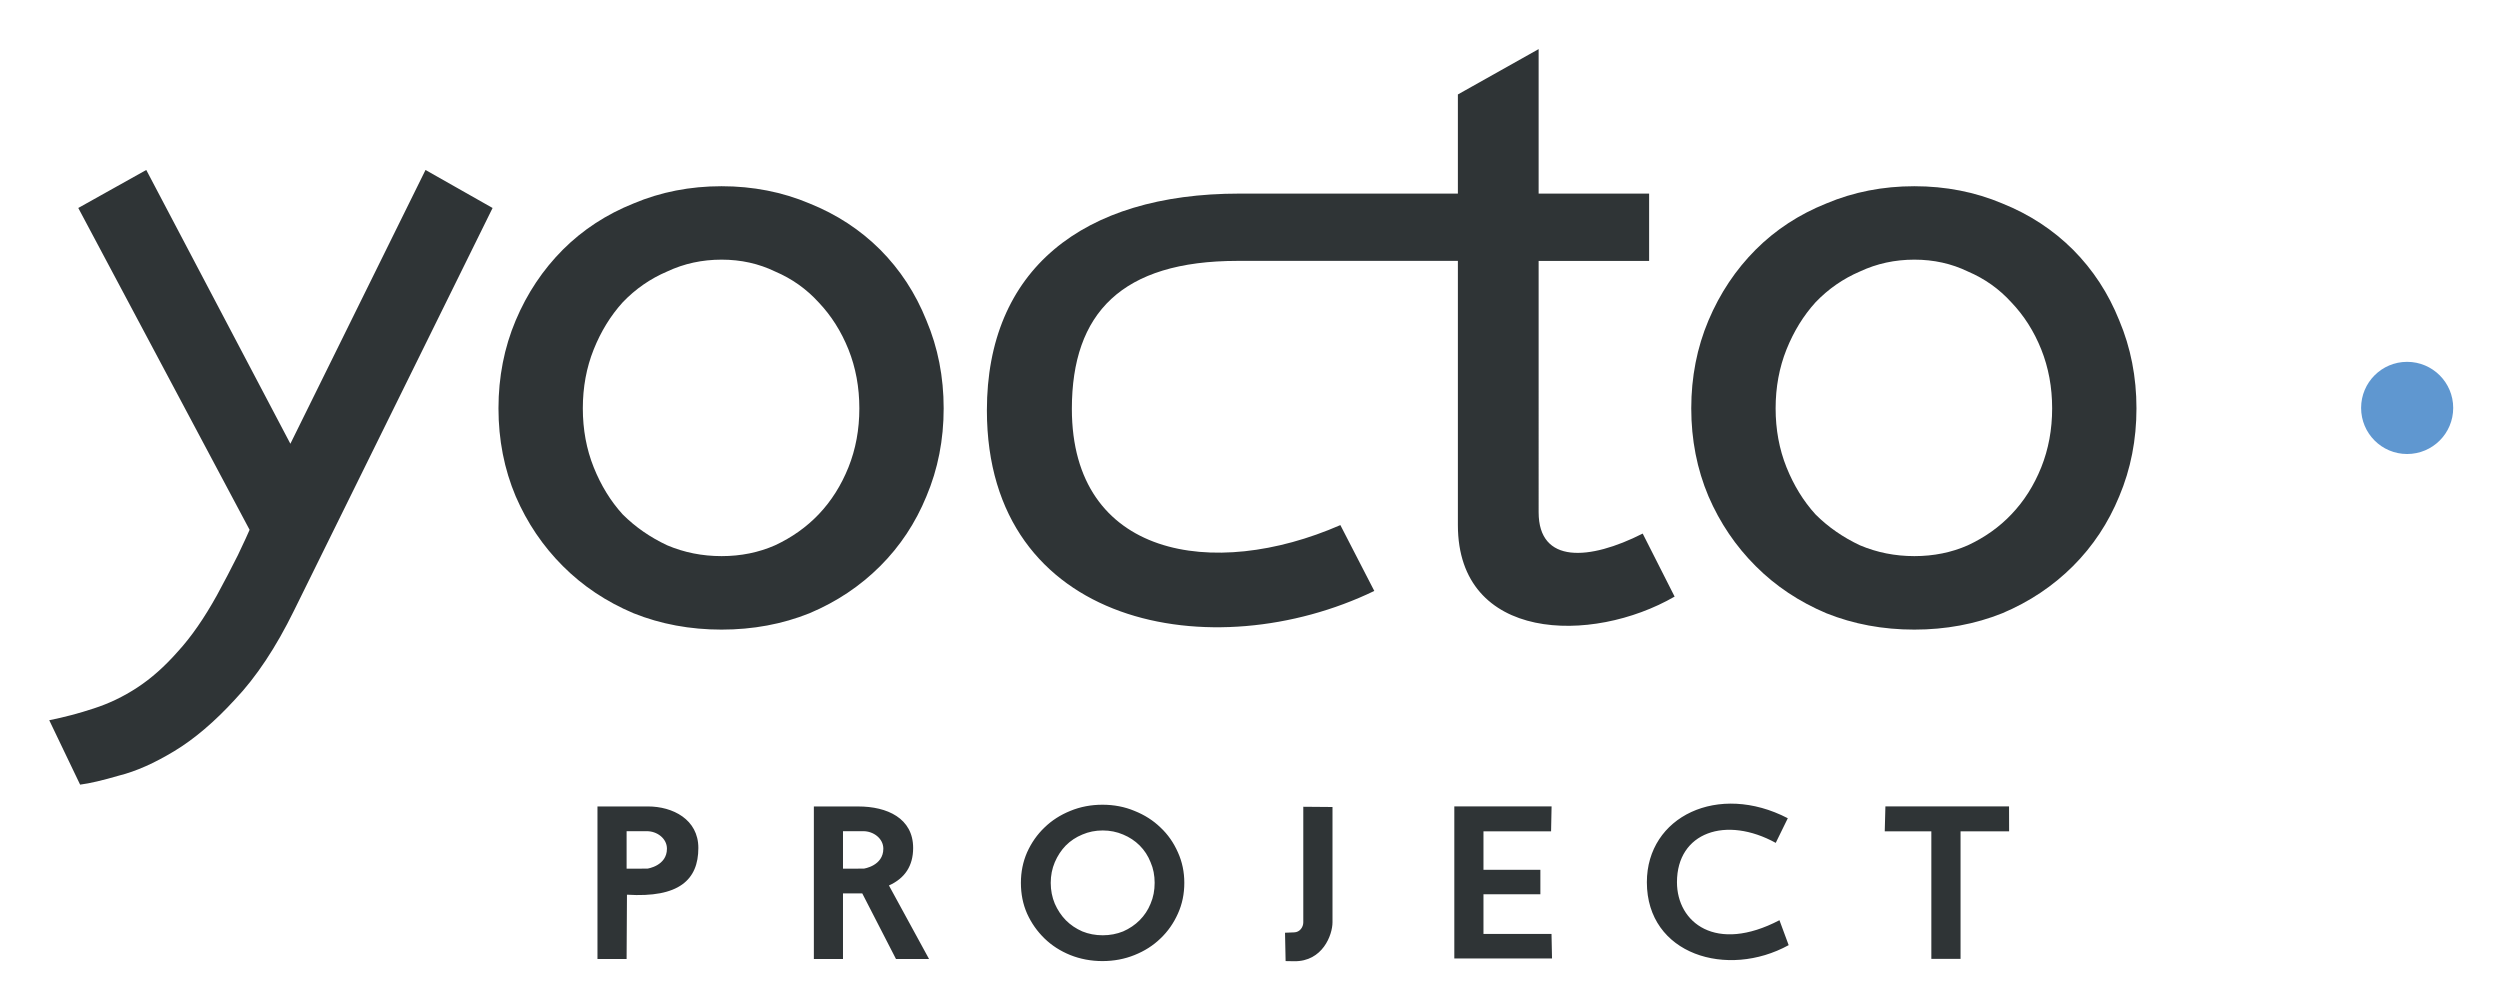
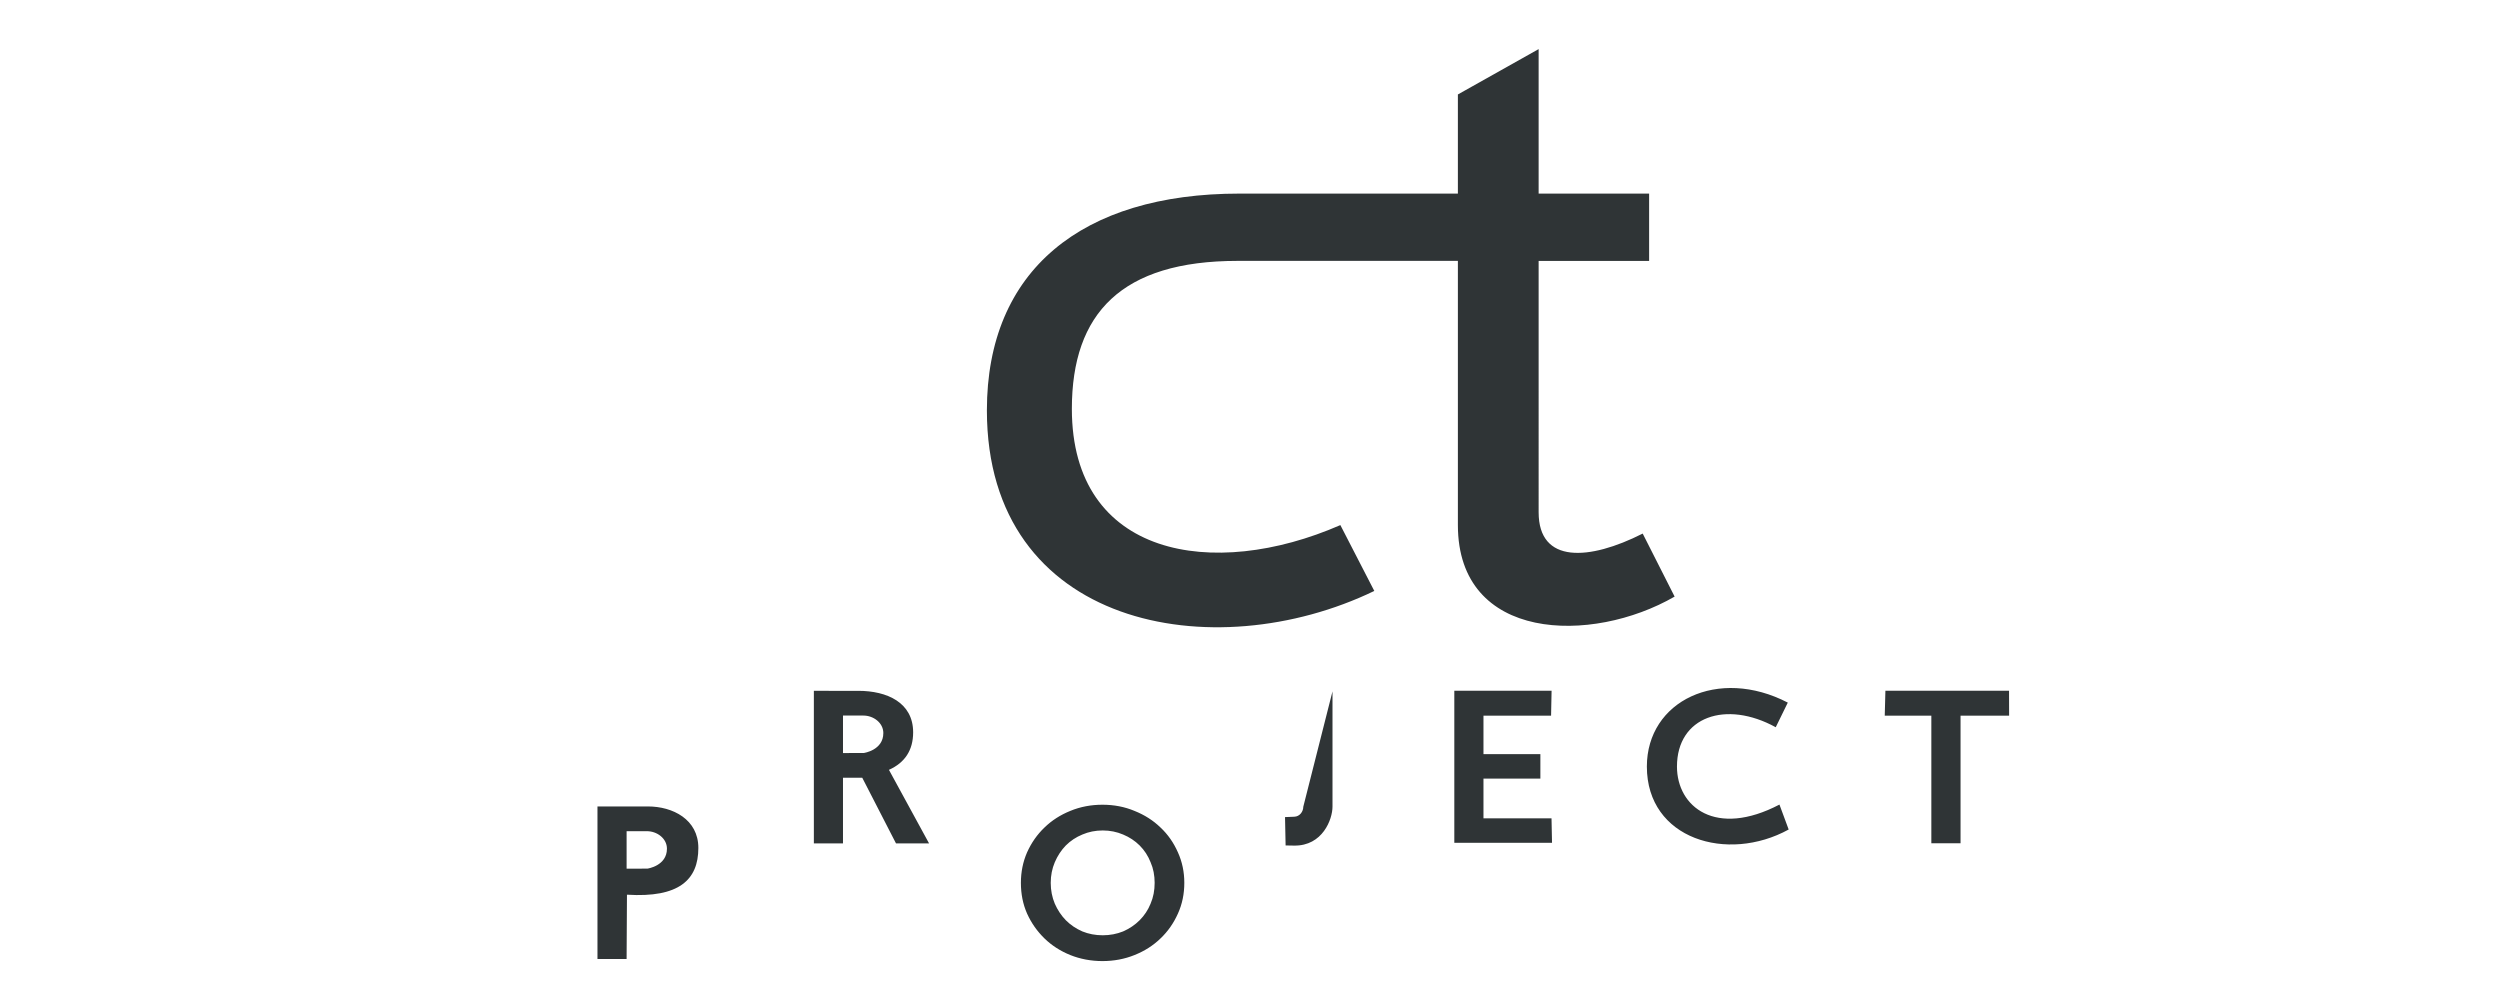
<svg xmlns="http://www.w3.org/2000/svg" role="img" viewBox="-15.82 -7.82 1030.64 415.64">
  <title>Yocto Project logo</title>
  <style>svg {enable-background:new 0 0 1000 400.87}</style>
  <style>.st61{fill:#2f3436}</style>
-   <path d="M187.25 77.92L159.6 62.25l-55.71 112.87L44.48 62.25 16.45 77.92 87.08 210.6c-.51 1.26-2.12 4.73-4.85 10.49-2.76 5.48-5.61 10.97-8.6 16.45-5.25 9.47-10.58 17.17-16.06 23.16-5.48 6.23-11.09 11.21-16.84 14.95-5.72 3.75-11.68 6.59-17.92 8.6-5.99 1.98-12.11 3.6-18.33 4.85l12.73 26.55c3.99-.51 9.32-1.77 16.06-3.74 6.98-1.74 14.56-5.12 22.8-10.1 8.21-4.97 16.58-12.07 25.02-21.3 8.75-9.23 16.84-21.42 24.3-36.62l81.86-165.97m185.96 82.61c0-12.94-2.36-25.05-7.11-36.26-4.49-11.21-10.85-20.91-19.05-29.16-8.24-8.21-17.95-14.56-29.16-19.06-11.21-4.73-23.31-7.1-36.25-7.1-12.95 0-25.05 2.37-36.26 7.1-11.21 4.49-20.94 10.85-29.16 19.06-8.21 8.24-14.71 17.95-19.44 29.16s-7.1 23.31-7.1 36.26 2.37 25.05 7.1 36.26c4.73 10.97 11.24 20.56 19.44 28.76 8.22 8.24 17.95 14.71 29.16 19.45 11.21 4.49 23.31 6.74 36.26 6.74 12.94 0 25.04-2.25 36.25-6.74 11.21-4.73 20.92-11.21 29.16-19.45 8.21-8.21 14.56-17.8 19.05-28.76 4.74-11.21 7.11-23.31 7.11-36.26m-34.76 0c0 8.72-1.49 16.81-4.49 24.3-3 7.46-7.1 13.96-12.31 19.42-5.01 5.24-10.97 9.47-17.95 12.73-6.74 2.97-14.09 4.46-22.05 4.46-7.97 0-15.47-1.5-22.42-4.46-6.98-3.27-13.09-7.49-18.34-12.73-4.97-5.45-8.96-11.96-11.95-19.42-3-7.49-4.49-15.58-4.49-24.3s1.49-16.81 4.49-24.3c2.99-7.46 6.98-13.93 11.95-19.42 5.24-5.48 11.36-9.74 18.34-12.71 6.95-3.27 14.45-4.88 22.42-4.88 7.97 0 15.31 1.62 22.05 4.88 6.98 2.97 12.94 7.22 17.95 12.71 5.21 5.48 9.31 11.95 12.31 19.42 2.99 7.49 4.49 15.58 4.49 24.3m526.5 0c0-12.94-2.37-25.05-7.1-36.26-4.49-11.21-10.85-20.91-19.06-29.16-8.24-8.21-17.95-14.56-29.16-19.06-11.21-4.73-23.31-7.1-36.26-7.1-12.97 0-25.05 2.37-36.26 7.1-11.21 4.49-20.95 10.85-29.15 19.06-8.21 8.24-14.71 17.95-19.45 29.16-4.73 11.21-7.1 23.31-7.1 36.26s2.37 25.05 7.1 36.26c4.73 10.97 11.24 20.56 19.45 28.76 8.21 8.24 17.95 14.71 29.15 19.45 11.21 4.49 23.28 6.74 36.26 6.74 12.94 0 25.05-2.25 36.26-6.74 11.21-4.73 20.92-11.21 29.16-19.45 8.21-8.21 14.56-17.8 19.06-28.76 4.73-11.21 7.1-23.31 7.1-36.26m-34.76 0c0 8.72-1.5 16.81-4.49 24.3-3 7.46-7.1 13.96-12.34 19.42-4.97 5.24-10.94 9.47-17.92 12.73-6.74 2.97-14.08 4.46-22.05 4.46-7.97 0-15.46-1.5-22.44-4.46-6.95-3.27-13.07-7.49-18.31-12.73-4.97-5.45-8.96-11.96-11.96-19.42-3-7.49-4.49-15.58-4.49-24.3s1.5-16.81 4.49-24.3c3-7.46 6.98-13.93 11.96-19.42 5.24-5.48 11.36-9.74 18.31-12.71 6.98-3.27 14.47-4.88 22.44-4.88 7.97 0 15.31 1.62 22.05 4.88 6.98 2.97 12.94 7.22 17.92 12.71 5.24 5.48 9.35 11.95 12.34 19.42 2.99 7.49 4.49 15.58 4.49 24.3" class="st61" />
-   <path fill="#5f97d0" d="M995.53 160.35c0 10.49-8.48 19-19 19-10.49 0-18.97-8.51-18.97-19s8.48-19 18.97-19c10.52.01 19 8.52 19 19zm0 0" />
-   <path d="M618.49 12.42l-33.29 18.7v40.87h-90.04c-65 0-104.13 31.67-104.13 89.35 0 89.59 93.34 106.49 159.71 74.46l-13.99-27.15c-52.53 22.95-110.69 13.18-110.69-47.91 0-39.43 20.5-61.01 68.32-61.01h90.82v108.92c0 48.15 55.16 49.23 89.35 29.48l-13.16-25.98c-21.99 11.15-42.9 12.58-42.9-8.78V99.74h45.55V71.99h-45.55V12.42zm-388 312.23v62.89h12.01l.15-26.52c21.42 1.35 29.43-6.11 29.43-19.27 0-11.81-10.61-17.11-20.76-17.11h-20.83v.01zm12.01 10.19h8.3c4.22-.03 8.33 2.97 8.33 7.22 0 7.1-8.03 8.21-8.03 8.21l-8.6.03v-15.46zm229.92 21.3c0-4.49-.87-8.66-2.64-12.58-1.74-3.93-4.1-7.37-7.19-10.25-3-2.91-6.57-5.18-10.7-6.83-4.07-1.71-8.48-2.55-13.22-2.55-4.7 0-9.14.84-13.27 2.55-4.07 1.65-7.61 3.92-10.61 6.83-3.02 2.88-5.42 6.32-7.19 10.25-1.71 3.92-2.55 8.09-2.55 12.58 0 4.56.83 8.78 2.55 12.68 1.76 3.89 4.17 7.31 7.19 10.25 3 2.91 6.54 5.18 10.61 6.83 4.13 1.65 8.57 2.49 13.27 2.49 4.74 0 9.14-.84 13.22-2.49 4.14-1.65 7.7-3.92 10.7-6.83 3.08-2.93 5.45-6.35 7.19-10.25 1.77-3.9 2.64-8.13 2.64-12.68m-12.23 0c0 3.09-.53 5.93-1.68 8.6-1.04 2.58-2.55 4.85-4.49 6.8-1.95 1.95-4.22 3.47-6.83 4.62-2.61 1.05-5.39 1.59-8.42 1.59-3 0-5.82-.54-8.39-1.59-2.61-1.14-4.88-2.67-6.82-4.62-1.89-1.95-3.39-4.22-4.53-6.8-1.11-2.67-1.68-5.51-1.68-8.6 0-3.06.57-5.9 1.68-8.51 1.13-2.63 2.64-4.94 4.53-6.89 1.95-1.95 4.22-3.45 6.82-4.52 2.58-1.11 5.39-1.68 8.39-1.68 3.03 0 5.81.57 8.42 1.68 2.61 1.08 4.88 2.58 6.83 4.52 1.95 1.95 3.45 4.25 4.49 6.89 1.15 2.61 1.68 5.45 1.68 8.51m61.28-31.37v47.67c0 1.92-1.41 4.05-3.75 4.11l-3.78.15.24 11.69 3.51.06c11.75.18 15.82-10.88 15.82-16.03v-47.55m90.32-.25h-40.1v62.68h40.28l-.21-10.1h-28.05v-16.36h23.46v-10.09h-23.46v-15.86h27.87l.21-10.27m97.38 4.88c-28.65-14.86-58.1-.75-58.1 26.37 0 29.94 33.23 39.82 58.46 25.95l-3.8-10.28c-26.28 13.75-42.25.96-42.25-15.67 0-20.64 20.23-27.48 40.72-16.21m45.21-15.04l-.27 10.27h19.21v52.59h12.04v-52.59h20.02l-.03-10.27m-492.72.03v62.89h12.01v-27.06h7.94l13.91 27.06h13.63l-16.54-30.32c6.56-2.94 9.98-8.09 9.98-15.46 0-12.29-10.76-17.11-22.6-17.11H319.7zm12.01 10.19h8.33c4.19-.03 8.3 2.97 8.3 7.22 0 7.1-8.03 8.21-8.03 8.21l-8.6.03v-15.46zm0 0" class="st61" />
+   <path d="M618.49 12.42l-33.29 18.7v40.87h-90.04c-65 0-104.13 31.67-104.13 89.35 0 89.59 93.34 106.49 159.71 74.46l-13.99-27.15c-52.53 22.95-110.69 13.18-110.69-47.91 0-39.43 20.5-61.01 68.32-61.01h90.82v108.92c0 48.15 55.16 49.23 89.35 29.48l-13.16-25.98c-21.99 11.15-42.9 12.58-42.9-8.78V99.74h45.55V71.99h-45.55V12.42zm-388 312.23v62.89h12.01l.15-26.52c21.42 1.35 29.43-6.11 29.43-19.27 0-11.81-10.61-17.11-20.76-17.11h-20.83v.01zm12.01 10.19h8.3c4.22-.03 8.33 2.97 8.33 7.22 0 7.1-8.03 8.21-8.03 8.21l-8.6.03v-15.46zm229.92 21.3c0-4.49-.87-8.66-2.64-12.58-1.74-3.93-4.1-7.37-7.19-10.25-3-2.91-6.57-5.18-10.7-6.83-4.07-1.71-8.48-2.55-13.22-2.55-4.7 0-9.14.84-13.27 2.55-4.07 1.65-7.61 3.92-10.61 6.83-3.02 2.88-5.42 6.32-7.19 10.25-1.71 3.92-2.55 8.09-2.55 12.58 0 4.56.83 8.78 2.55 12.68 1.76 3.89 4.17 7.31 7.19 10.25 3 2.91 6.54 5.18 10.61 6.83 4.13 1.65 8.57 2.49 13.27 2.49 4.74 0 9.14-.84 13.22-2.49 4.14-1.65 7.7-3.92 10.7-6.83 3.08-2.93 5.45-6.35 7.19-10.25 1.77-3.9 2.64-8.13 2.64-12.68m-12.23 0c0 3.09-.53 5.93-1.68 8.6-1.04 2.58-2.55 4.85-4.49 6.8-1.95 1.95-4.22 3.47-6.83 4.62-2.61 1.05-5.39 1.59-8.42 1.59-3 0-5.82-.54-8.39-1.59-2.61-1.14-4.88-2.67-6.82-4.62-1.89-1.95-3.39-4.22-4.53-6.8-1.11-2.67-1.68-5.51-1.68-8.6 0-3.06.57-5.9 1.68-8.51 1.13-2.63 2.64-4.94 4.53-6.89 1.95-1.95 4.22-3.45 6.82-4.52 2.58-1.11 5.39-1.68 8.39-1.68 3.03 0 5.81.57 8.42 1.68 2.61 1.08 4.88 2.58 6.83 4.52 1.95 1.95 3.45 4.25 4.49 6.89 1.15 2.61 1.68 5.45 1.68 8.51m61.28-31.37c0 1.92-1.41 4.05-3.75 4.11l-3.78.15.24 11.69 3.51.06c11.75.18 15.82-10.88 15.82-16.03v-47.55m90.32-.25h-40.1v62.68h40.28l-.21-10.1h-28.05v-16.36h23.46v-10.09h-23.46v-15.86h27.87l.21-10.27m97.38 4.88c-28.65-14.86-58.1-.75-58.1 26.37 0 29.94 33.23 39.82 58.46 25.95l-3.8-10.28c-26.28 13.75-42.25.96-42.25-15.67 0-20.64 20.23-27.48 40.72-16.21m45.21-15.04l-.27 10.27h19.21v52.59h12.04v-52.59h20.02l-.03-10.27m-492.72.03v62.89h12.01v-27.06h7.94l13.91 27.06h13.63l-16.54-30.32c6.56-2.94 9.98-8.09 9.98-15.46 0-12.29-10.76-17.11-22.6-17.11H319.7zm12.01 10.19h8.33c4.19-.03 8.3 2.97 8.3 7.22 0 7.1-8.03 8.21-8.03 8.21l-8.6.03v-15.46zm0 0" class="st61" />
</svg>